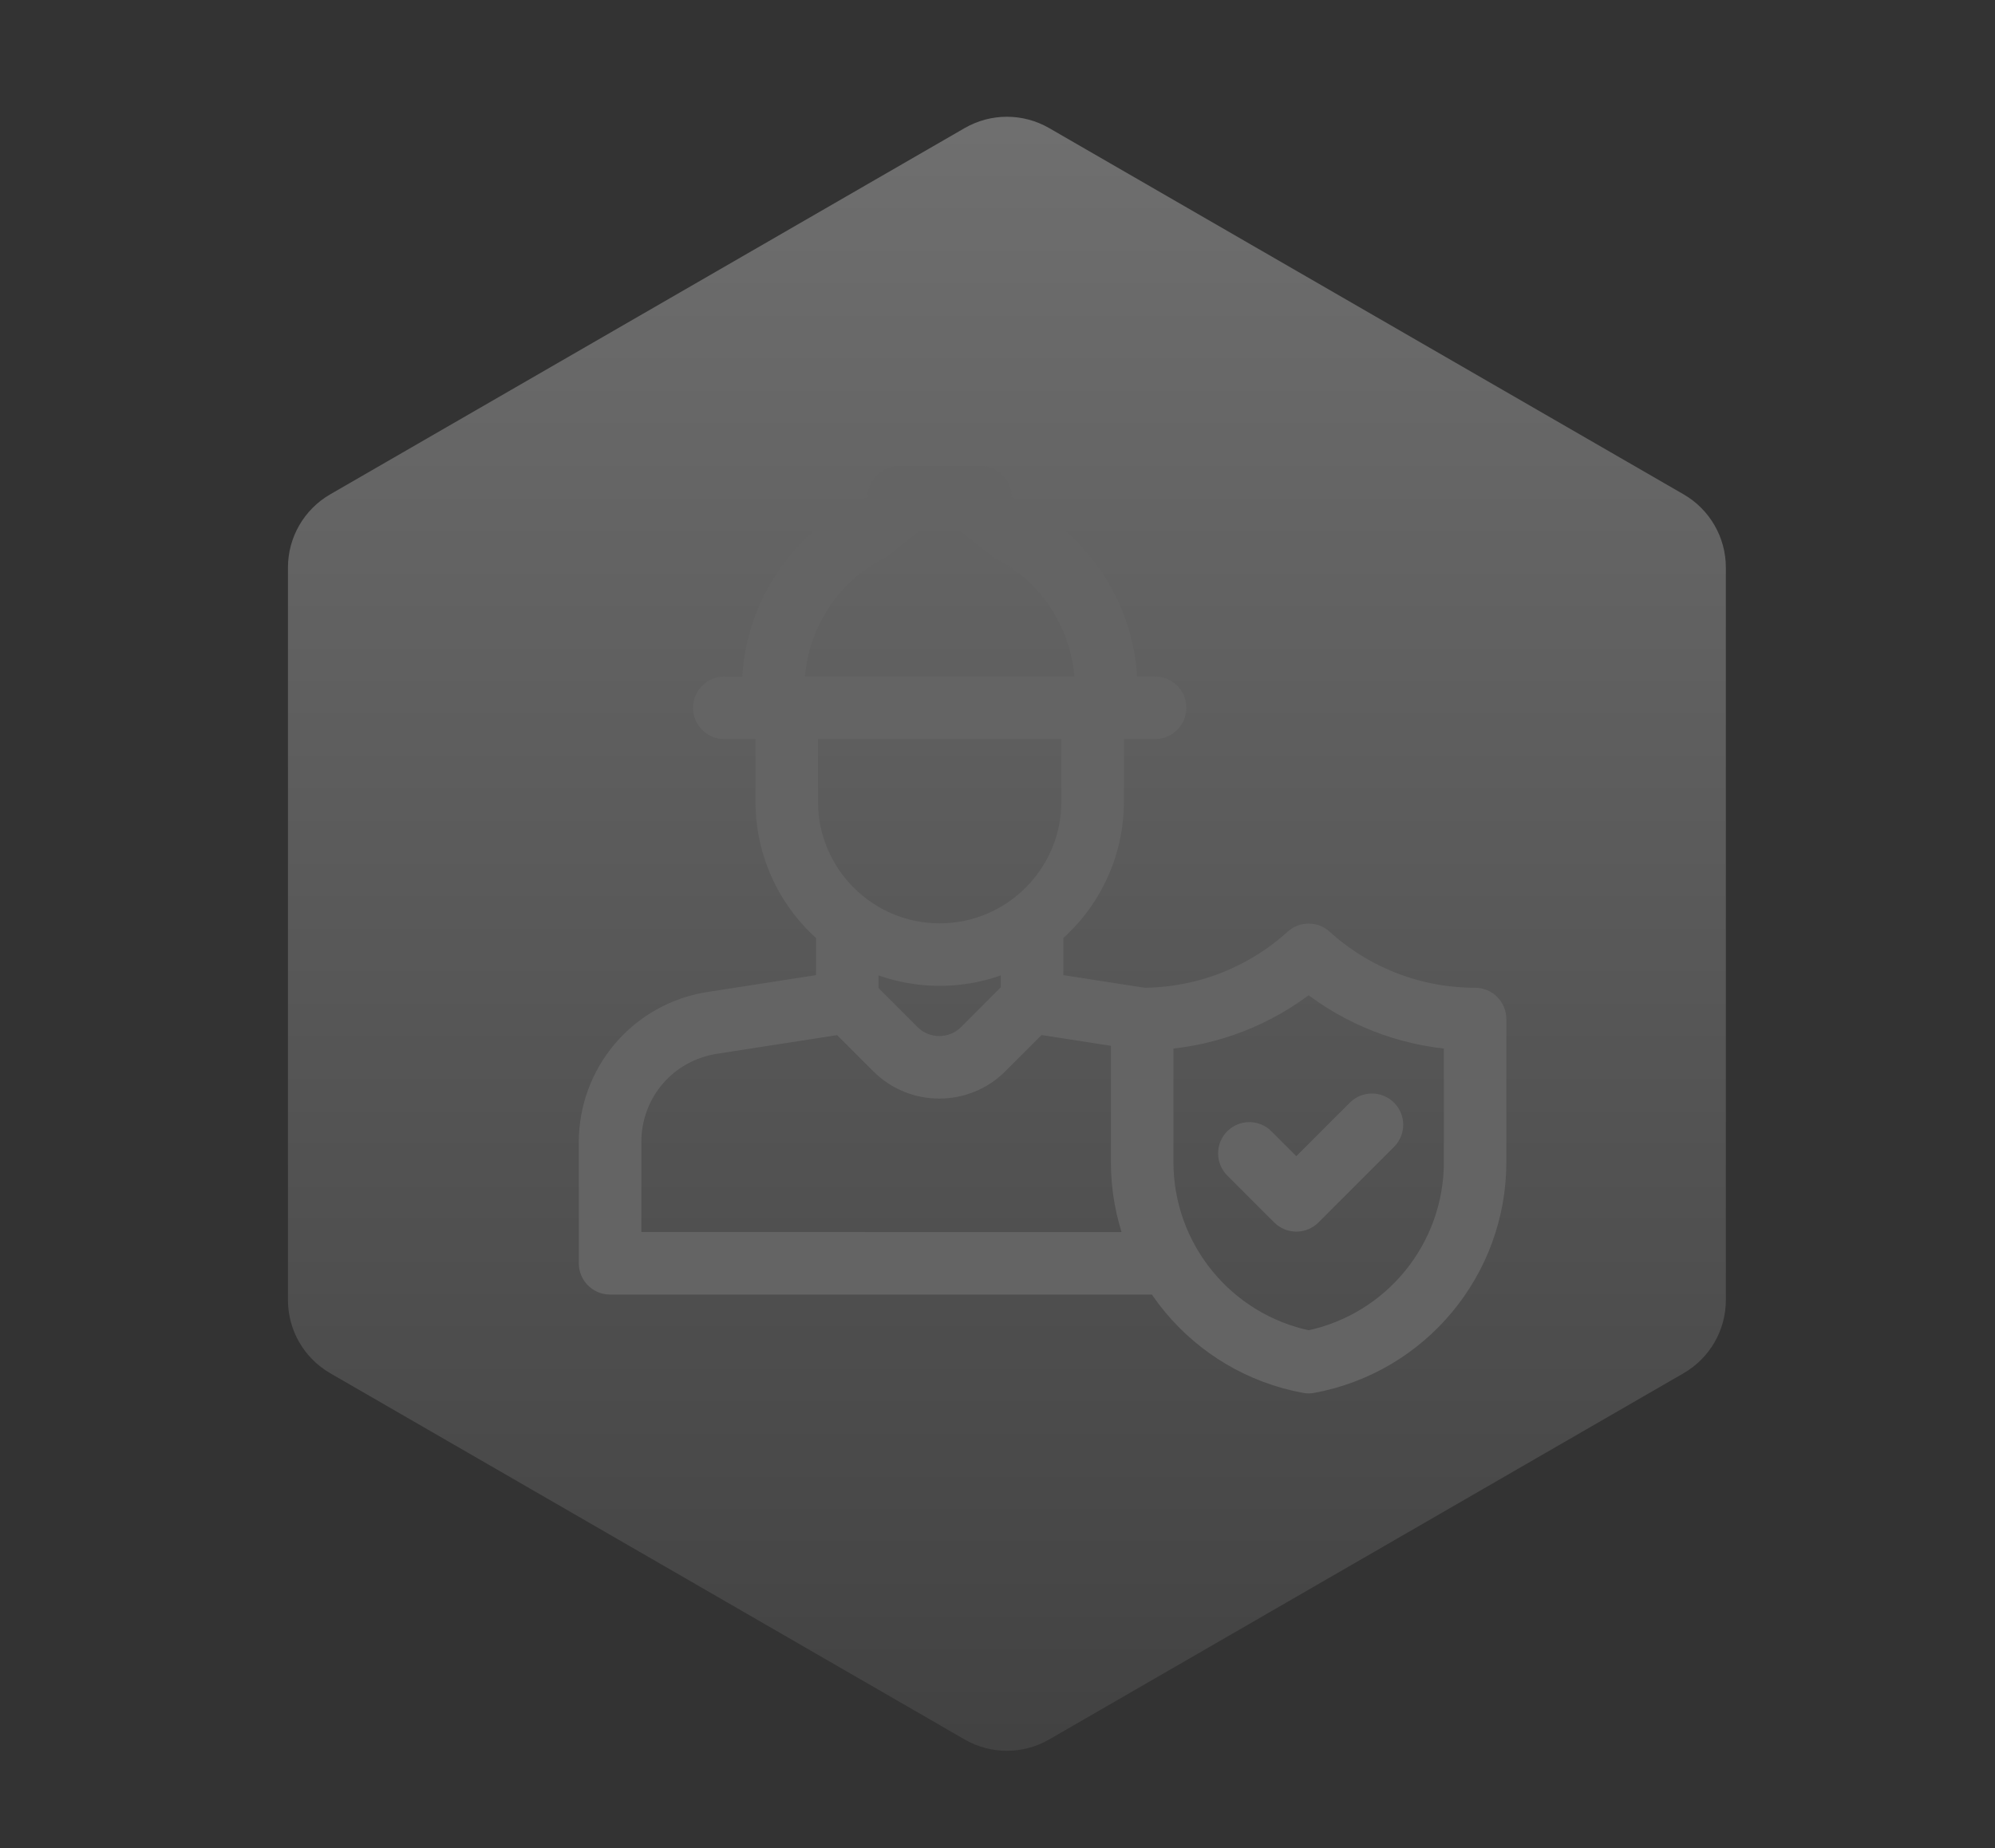
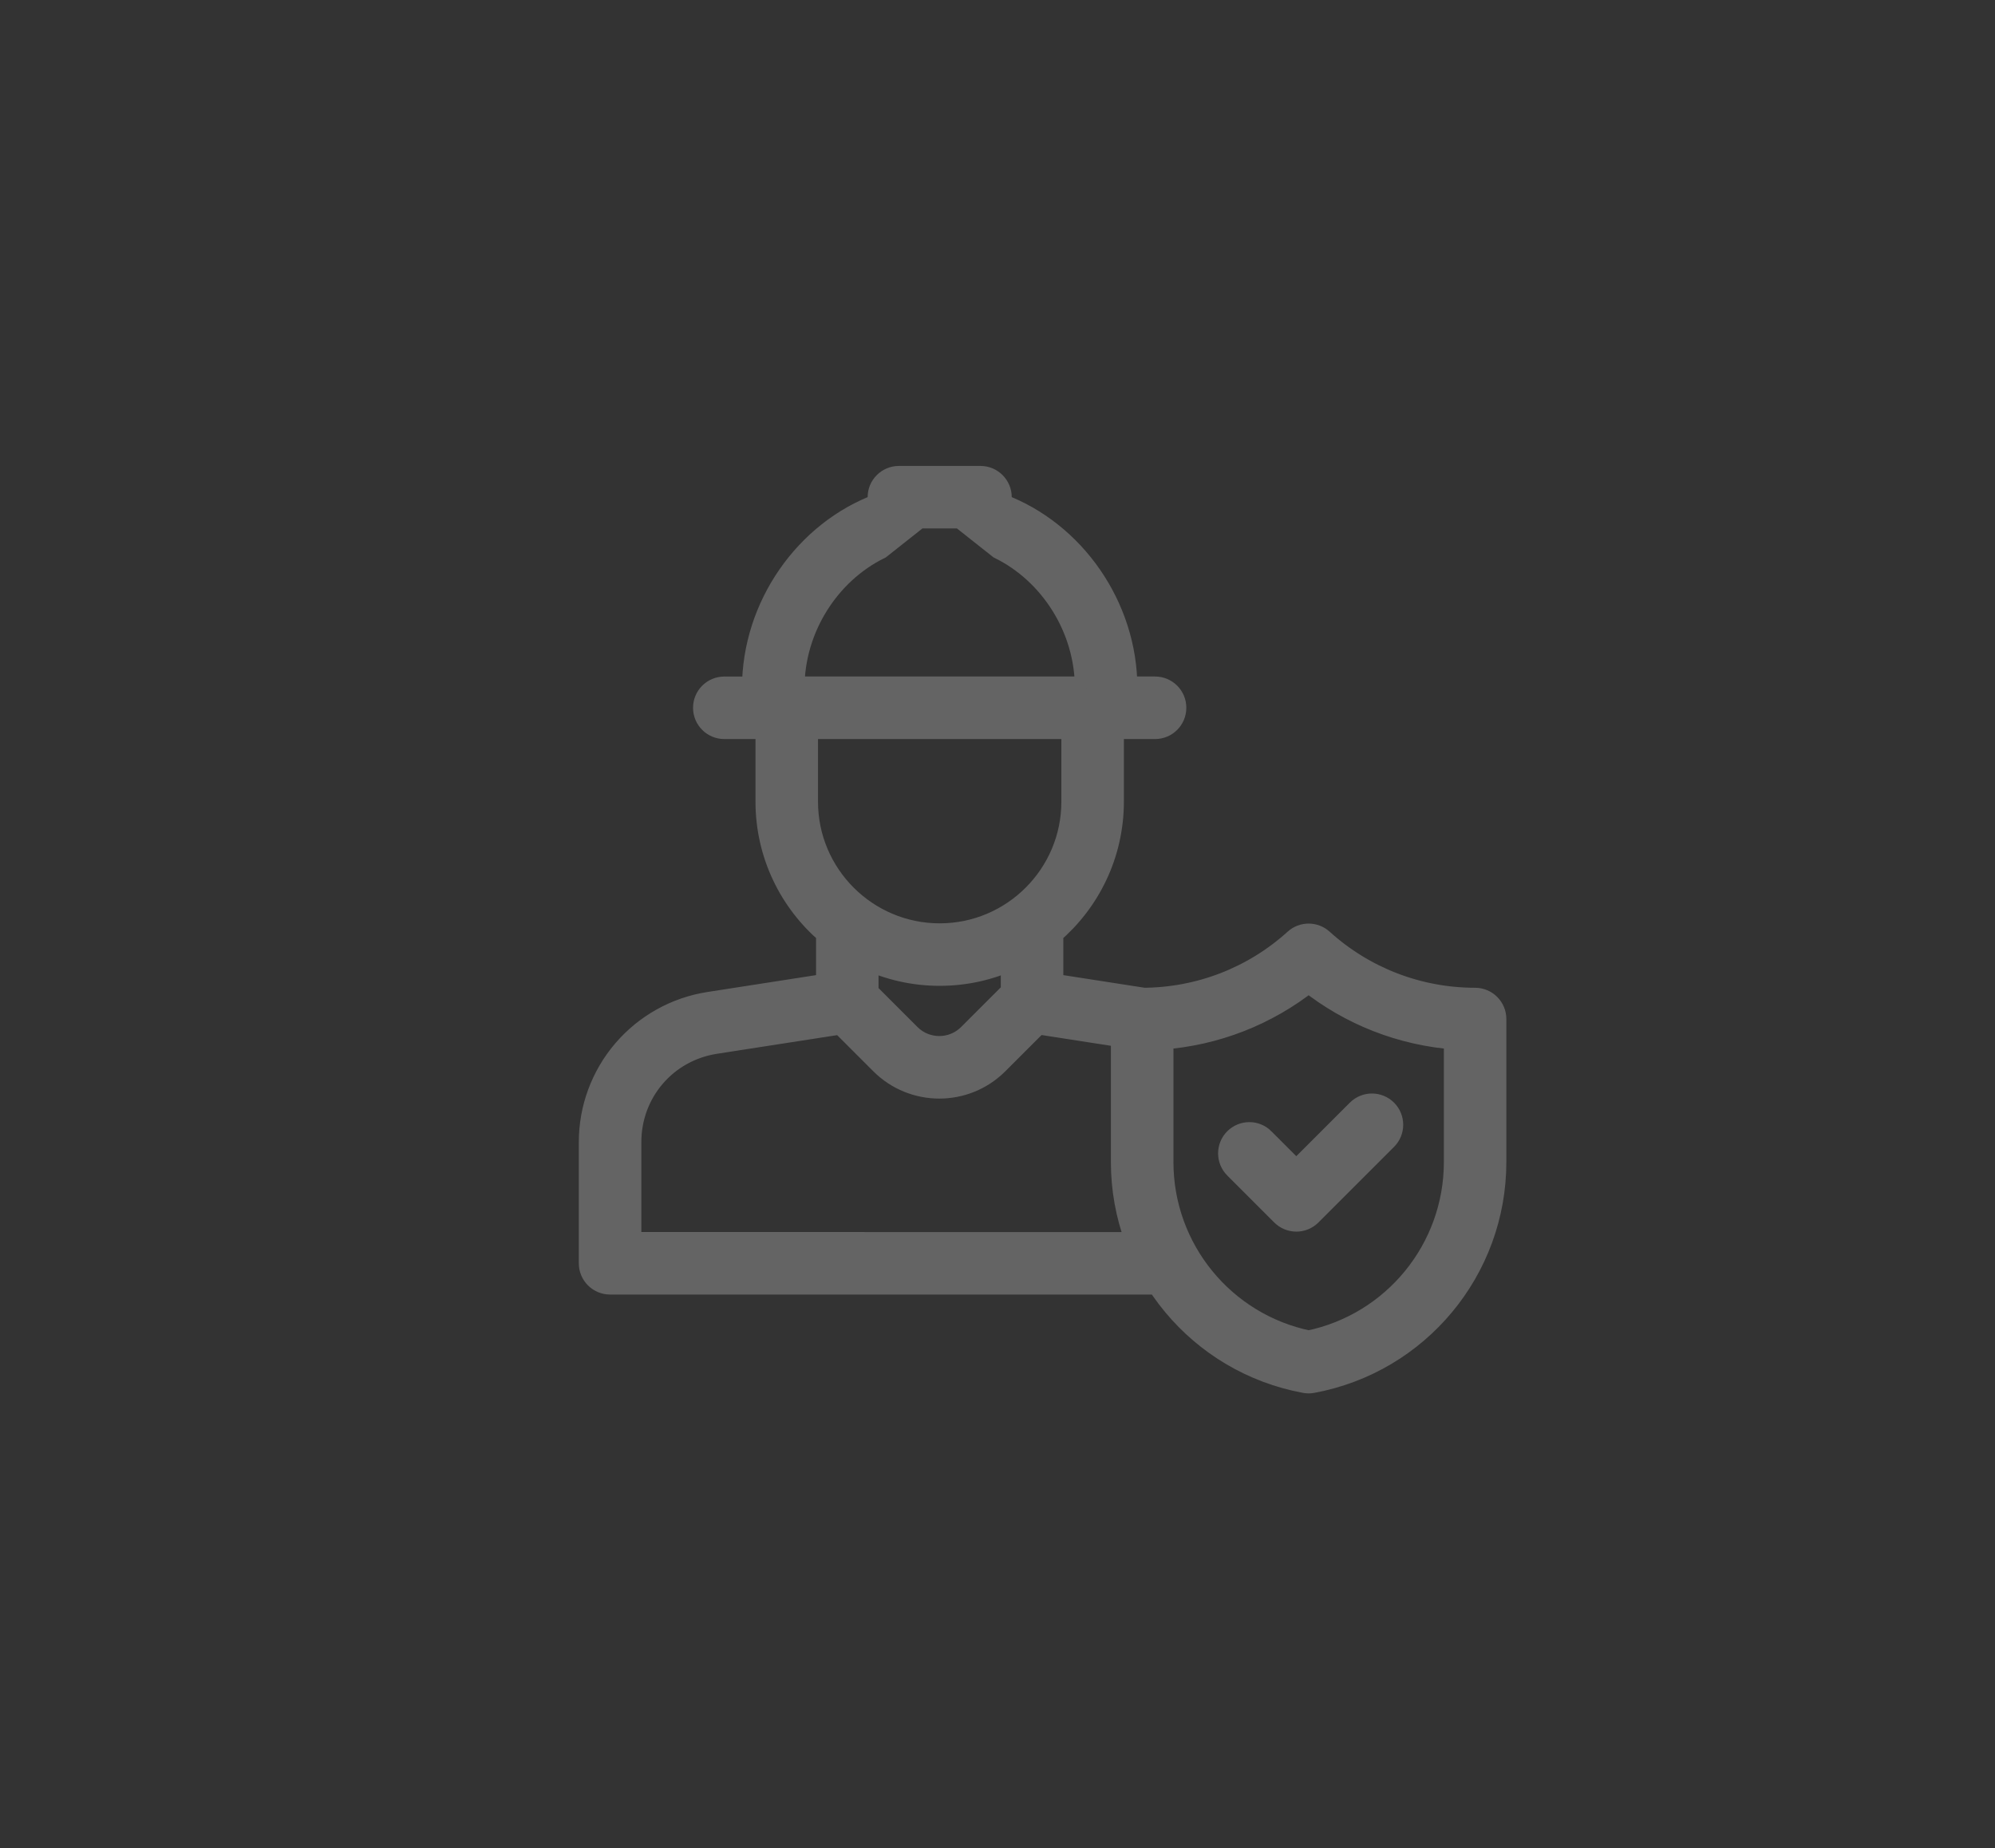
<svg xmlns="http://www.w3.org/2000/svg" data-name="Ebene 1" id="Ebene_1" viewBox="0 0 589.74 546.37">
  <rect x="0" y="0" width="589.74" height="546.37" fill="#333333" stroke="none" />
  <defs>
    <style>
      .cls-1 {
        fill: #646464;
        stroke: #646464;
        stroke-miterlimit: 10;
        stroke-width: 7px;
      }

      .cls-2 {
        opacity: .3;
      }

      .cls-3 {
        fill: url(#Unbenannter_Verlauf_21);
      }
    </style>
    <linearGradient data-name="Unbenannter Verlauf 21" gradientUnits="userSpaceOnUse" id="Unbenannter_Verlauf_21" x1="297.65" x2="297.65" y1="517.6" y2="34.52">
      <stop offset="0" stop-color="#646464" />
      <stop offset="1" stop-color="#fcfcfc" />
    </linearGradient>
  </defs>
  <g class="cls-2">
-     <path class="cls-3" d="M85.12,167.79v216.54c0,8.93,4.76,17.18,12.5,21.65l187.53,108.27c7.74,4.47,17.26,4.47,25,0l187.53-108.27c7.74-4.47,12.5-12.72,12.5-21.65v-216.54c0-8.93-4.76-17.18-12.5-21.65l-187.53-108.27c-7.74-4.47-17.26-4.47-25,0l-187.53,108.27c-7.74,4.47-12.5,12.72-12.5,21.65Z" />
-   </g>
+     </g>
  <path class="cls-1" d="M223.66,367.73h-37.57v-30.1c0-14.85,10.65-27.28,25.32-29.55l37.28-5.79,11.94,11.94c4.7,4.7,10.87,7.05,17.04,7.05s12.34-2.35,17.04-7.05l11.97-11.97,30.08,4.67,1.76-11.35-27.69-4.3v-15.54c10.94-9.35,17.9-23.25,17.9-38.74v-27.77h-11.48v27.77c0,21.76-17.71,39.47-39.47,39.47s-39.47-17.71-39.47-39.47v-27.77h-11.48v27.77c0,15.49,6.95,29.39,17.9,38.74v15.54l-35.09,5.45c-9.75,1.51-18.66,6.48-25.08,13.97-6.42,7.49-9.96,17.06-9.96,26.93v35.84c0,3.17,2.57,5.74,5.74,5.74h164.96v-11.48h-121.65ZM256.21,283.15c6.55,3.08,13.87,4.8,21.57,4.8s15.02-1.72,21.57-4.8v10.19l-12.76,12.76c-4.92,4.92-12.93,4.92-17.85,0l-12.54-12.54v-10.41h0ZM347.19,209.24c0-3.17-2.57-5.74-5.74-5.74h-8.73v-.14c0-23.91-15.4-45.98-37.14-54.01v-2.36c0-3.17-2.57-5.74-5.74-5.74h-24.12c-3.17,0-5.74,2.57-5.74,5.74v2.36c-21.75,8.03-37.14,30.09-37.14,54.02v.14h-8.73c-3.17,0-5.74,2.57-5.74,5.74s2.57,5.74,5.74,5.74h127.34c3.17,0,5.74-2.57,5.74-5.74h0ZM321.24,203.5h-86.92v-.14c0-17.69,10.44-34.09,25.66-41.55l11.48-9.08h12.64l11.48,9.08c15.22,7.46,25.66,23.87,25.66,41.55v.14h0ZM436.06,295.52c-16.81,0-32.91-6.21-45.36-17.49-2.19-1.98-5.52-1.98-7.71,0-12.44,11.28-28.55,17.49-45.36,17.49-3.17,0-5.74,2.57-5.74,5.74v42.28c0,31.77,22.67,59.02,53.91,64.8.34.06.7.1,1.04.1s.7-.03,1.04-.1c31.24-5.78,53.91-33.04,53.91-64.8v-42.28c0-3.17-2.57-5.74-5.74-5.74h0ZM430.32,343.54c0,25.88-18.22,48.13-43.47,53.31-25.25-5.18-43.47-27.43-43.47-53.31v-36.74c15.89-1.15,31.01-7.05,43.47-16.98,12.46,9.93,27.58,15.83,43.47,16.98v36.74ZM373.38,336.92c-2.24-2.24-5.88-2.24-8.12,0s-2.24,5.88,0,8.12l13.89,13.89c1.12,1.12,2.59,1.68,4.06,1.68s2.94-.56,4.06-1.68l22.35-22.35c2.24-2.24,2.24-5.88,0-8.12-2.24-2.24-5.88-2.24-8.12,0l-18.3,18.3-9.83-9.83Z" />
</svg>